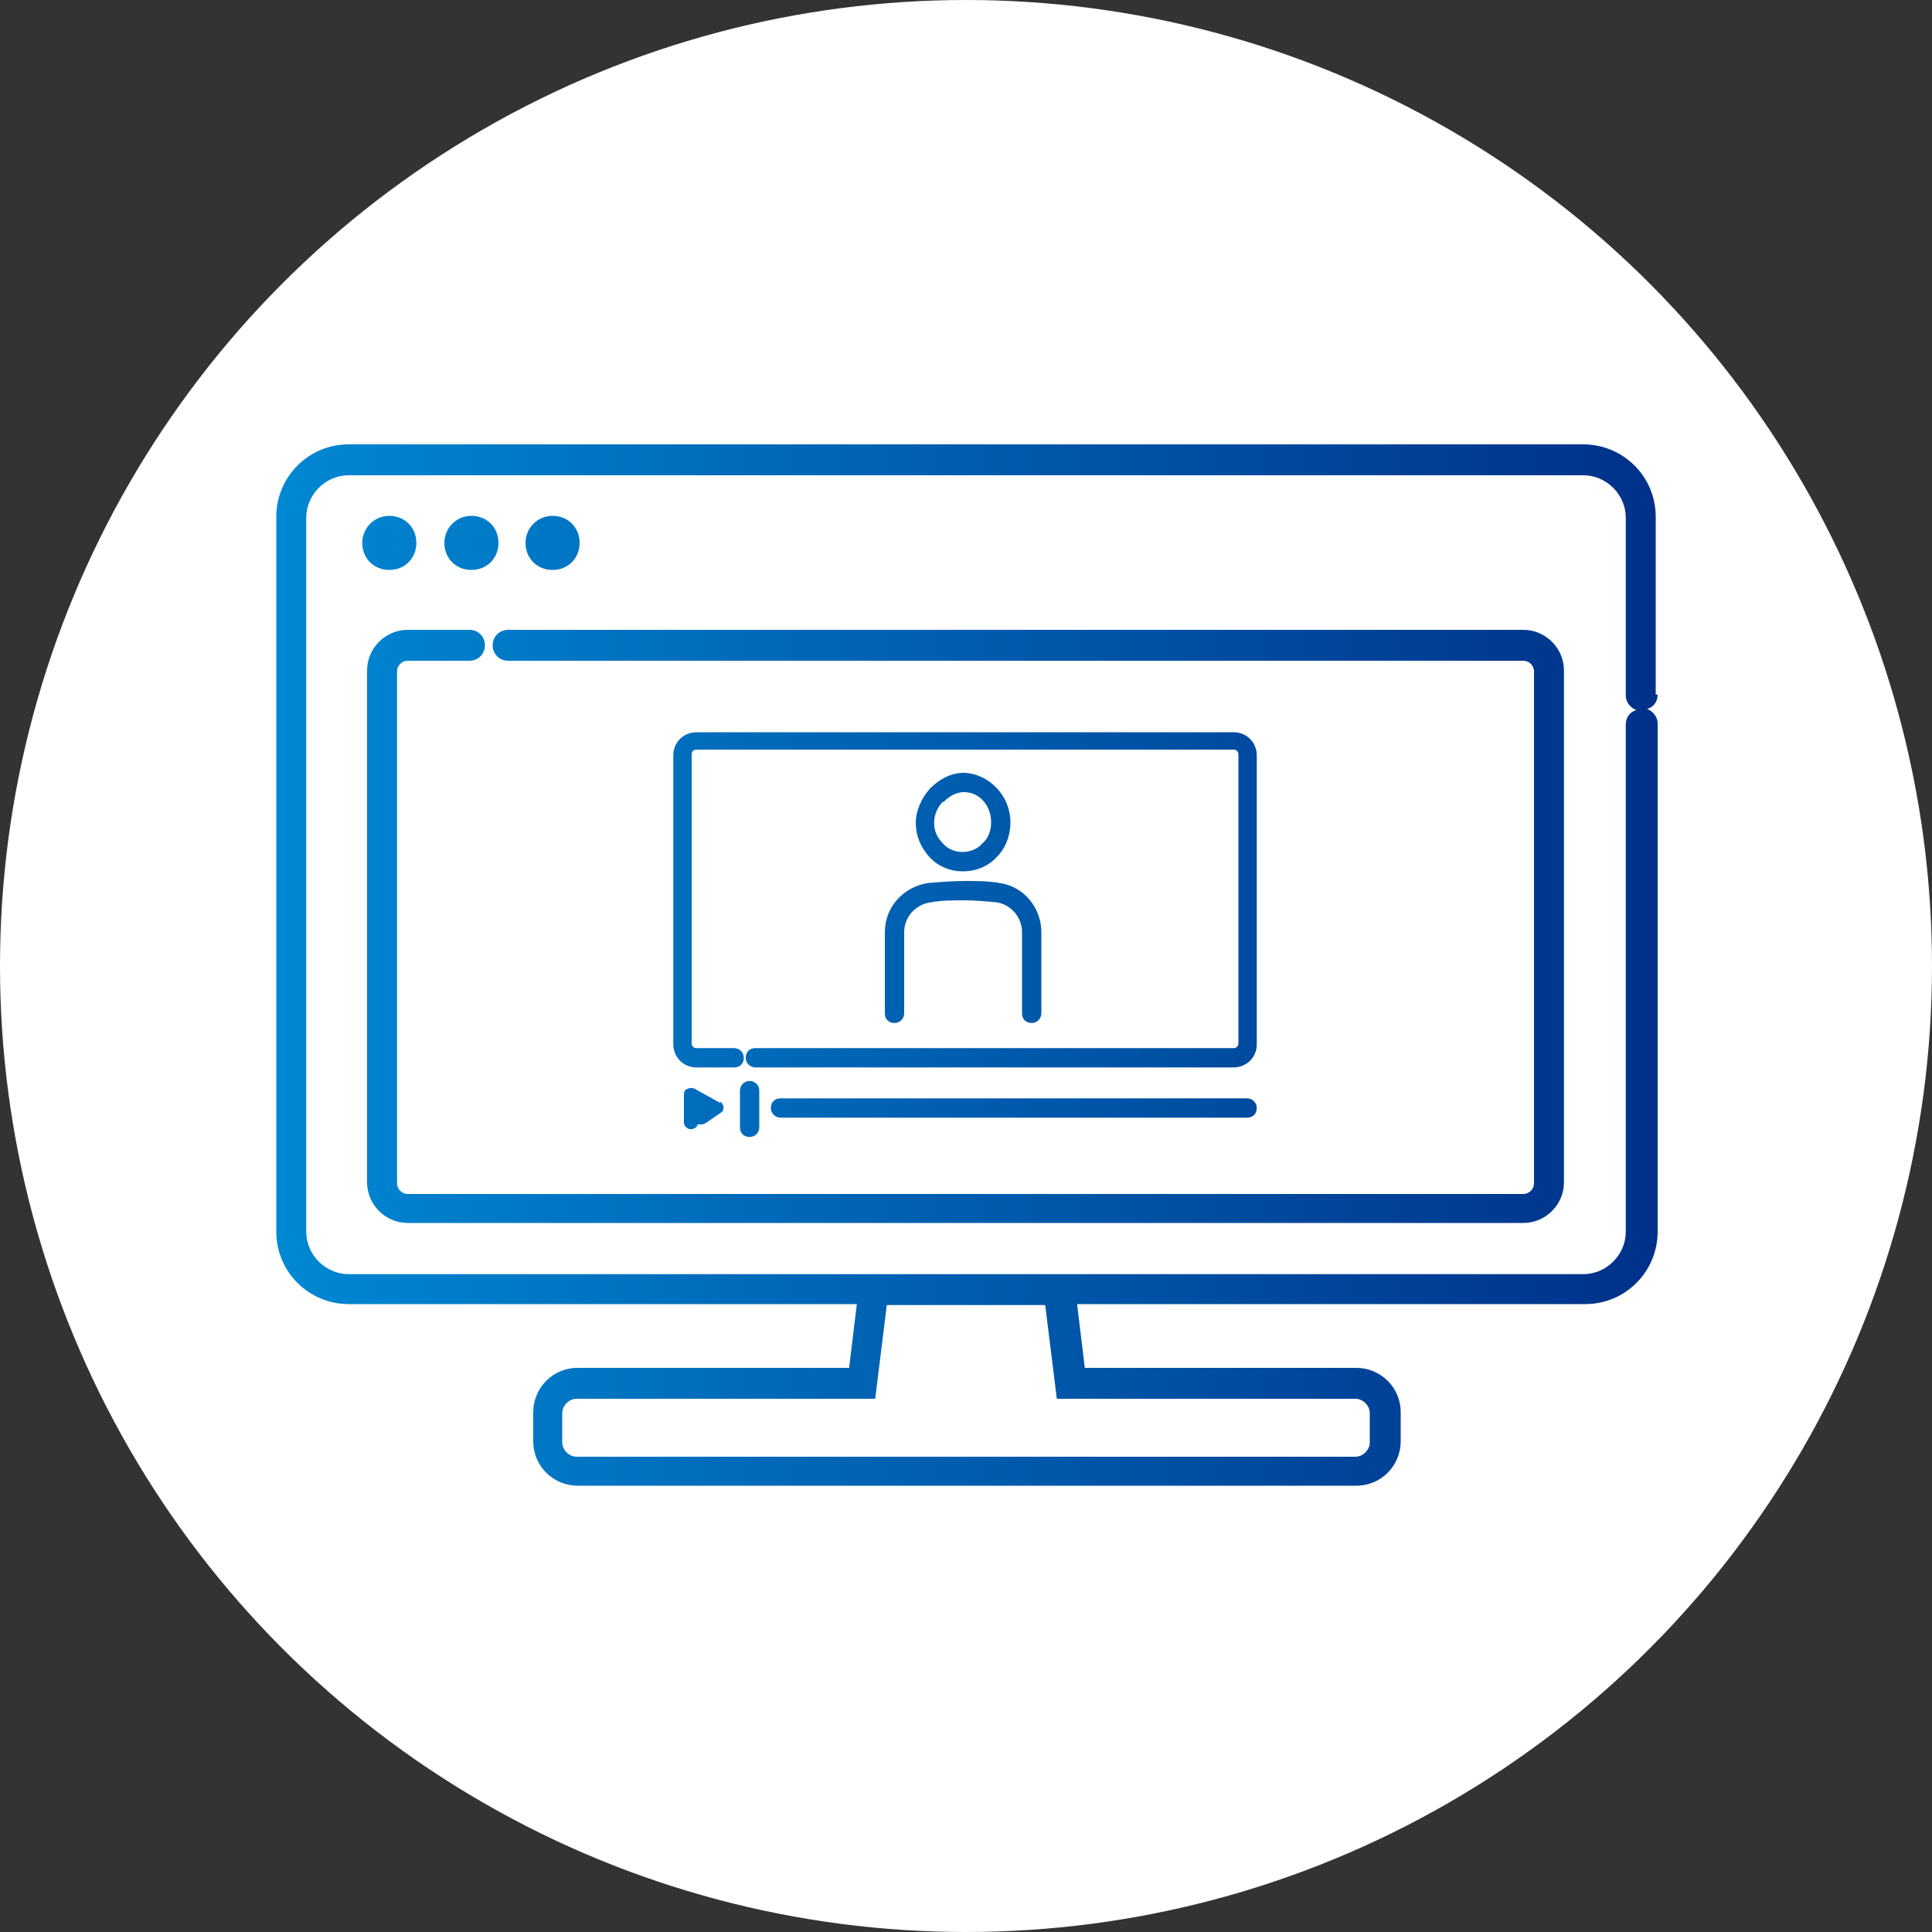
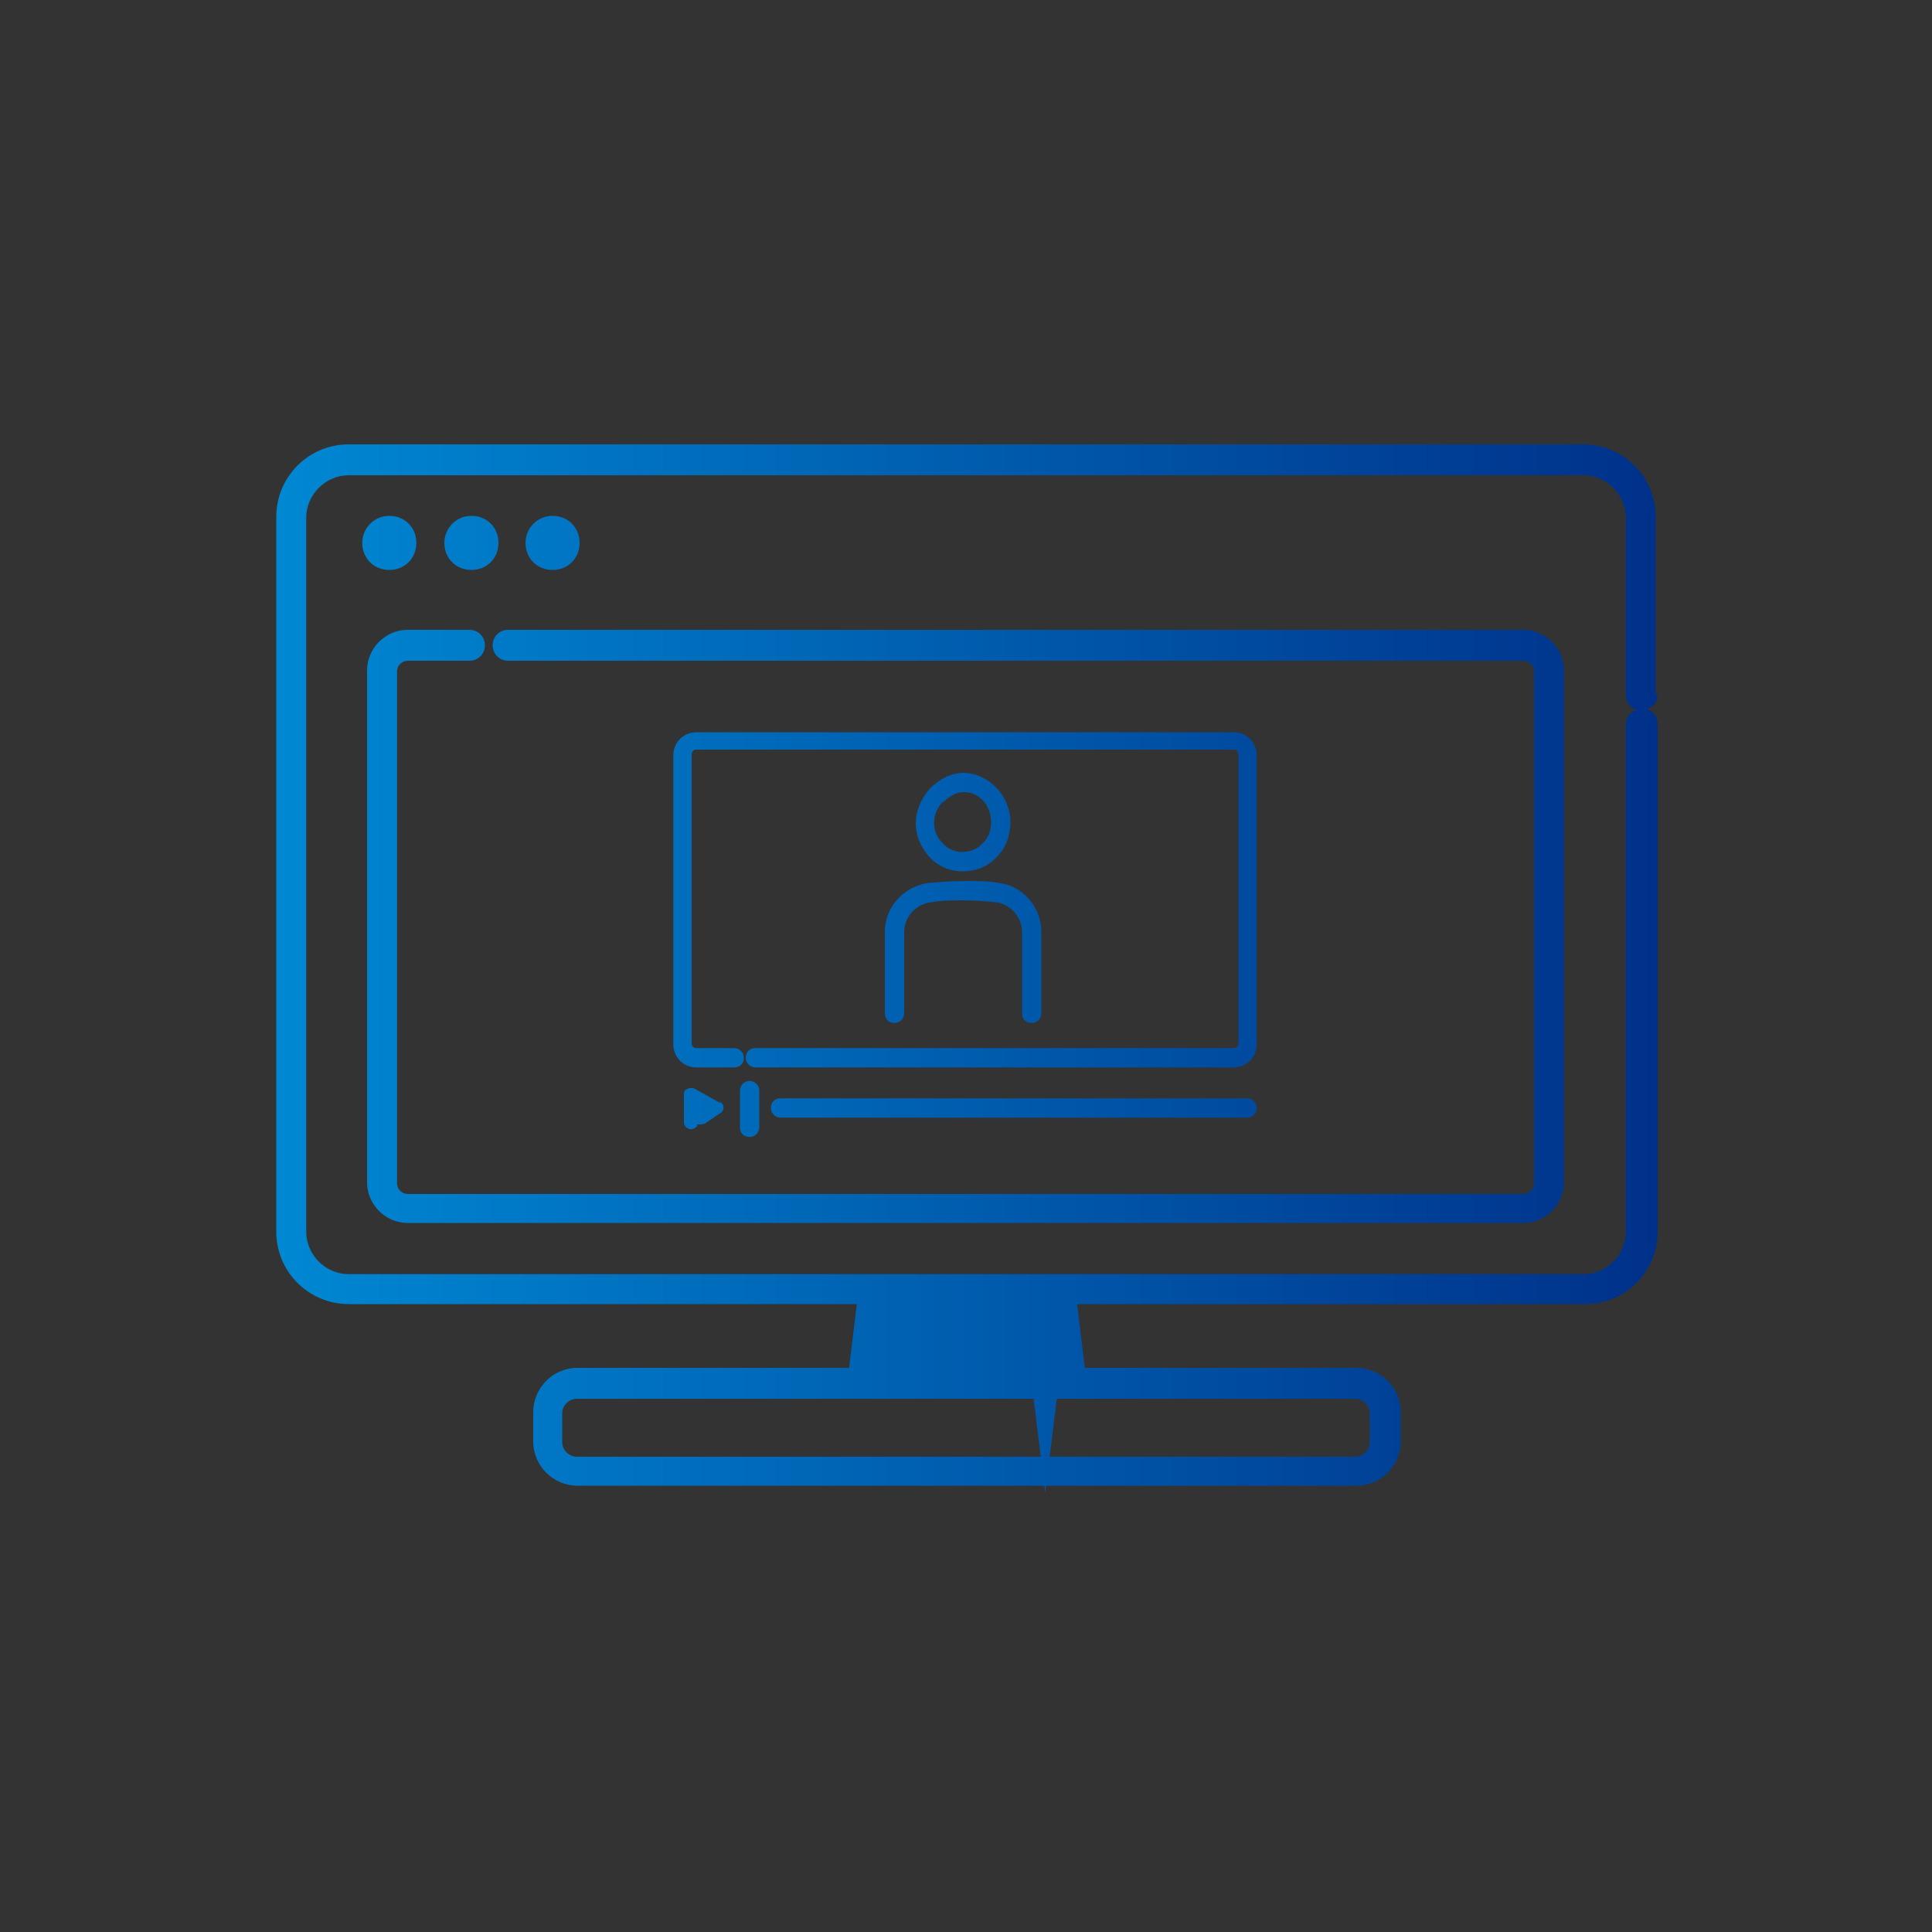
<svg xmlns="http://www.w3.org/2000/svg" id="_レイヤー_1" data-name=" レイヤー 1" version="1.1" viewBox="0 0 200 200">
  <rect x="0" y="0" width="200" height="200" fill="#333333" stroke="none" />
  <defs>
    <style>
      .cls-1 {
        fill: url(#_名称未設定グラデーション_9);
      }

      .cls-1, .cls-2 {
        stroke-width: 0px;
      }

      .cls-2 {
        fill: #fff;
      }
    </style>
    <linearGradient id="_名称未設定グラデーション_9" data-name="名称未設定グラデーション 9" x1="28.6" y1="100" x2="171.4" y2="100" gradientUnits="userSpaceOnUse">
      <stop offset="0" stop-color="#0088d3" />
      <stop offset="1" stop-color="#00318a" />
    </linearGradient>
  </defs>
-   <circle class="cls-2" cx="100" cy="100" r="100" />
-   <path class="cls-1" d="M171.4,71.9v-18.4c0-4.2-3.4-7.5-7.5-7.5H36.1c-4.2,0-7.5,3.4-7.5,7.5v74c0,4.2,3.4,7.5,7.5,7.5h52.6l-.8,6.6h-28.1c-2.6,0-4.6,2.1-4.6,4.6v3c0,2.6,2.1,4.6,4.6,4.6h80.6c2.6,0,4.6-2.1,4.6-4.6v-3c0-2.6-2.1-4.6-4.6-4.6h-28.1l-.8-6.6h52.6c4.2,0,7.5-3.4,7.5-7.5v-52.6c0-.7-.5-1.3-1.1-1.5.7-.2,1.1-.8,1.1-1.5ZM109.4,144.8h30.9c.8,0,1.5.7,1.5,1.5v3c0,.8-.7,1.5-1.5,1.5H59.7c-.8,0-1.5-.7-1.5-1.5v-3c0-.8.7-1.5,1.5-1.5h30.9l1.2-9.7h16.4l1.2,9.7ZM168.3,74.9v52.6c0,2.4-2,4.4-4.4,4.4H36.1c-2.4,0-4.4-2-4.4-4.4V53.6c0-2.4,2-4.4,4.4-4.4h127.8c2.4,0,4.4,2,4.4,4.4v18.4c0,.7.5,1.3,1.1,1.5-.7.2-1.1.8-1.1,1.5ZM37.5,56.2c0-1.5,1.2-2.8,2.8-2.8s2.8,1.2,2.8,2.8-1.2,2.8-2.8,2.8-2.8-1.2-2.8-2.8ZM46,56.2c0-1.5,1.2-2.8,2.8-2.8s2.8,1.2,2.8,2.8-1.2,2.8-2.8,2.8-2.8-1.2-2.8-2.8ZM54.4,56.2c0-1.5,1.2-2.8,2.8-2.8s2.8,1.2,2.8,2.8-1.2,2.8-2.8,2.8-2.8-1.2-2.8-2.8ZM161.9,69.4v53c0,2.3-1.9,4.2-4.2,4.2H42.2c-2.3,0-4.2-1.9-4.2-4.2v-53c0-2.3,1.9-4.2,4.2-4.2h6.4c.9,0,1.6.7,1.6,1.6s-.7,1.6-1.6,1.6h-6.4c-.6,0-1.1.5-1.1,1.1v53c0,.6.5,1.1,1.1,1.1h115.5c.6,0,1.1-.5,1.1-1.1v-53c0-.6-.5-1.1-1.1-1.1H52.6c-.9,0-1.6-.7-1.6-1.6s.7-1.6,1.6-1.6h105.1c2.3,0,4.2,1.9,4.2,4.2ZM129.1,113.7c.5,0,1,.4,1,1s-.4,1-1,1h-48.3c-.5,0-1-.4-1-1s.4-1,1-1h48.3ZM74.5,114c.2.1.4.4.4.6,0,.3-.1.5-.3.6l-1.6,1.1c-.2.1-.4.1-.6.1,0,0-.2,0-.2,0,0,.3-.4.5-.7.5s-.7-.3-.7-.7v-2.9c0-.3.1-.5.4-.6.2-.1.5-.1.7,0l2.7,1.5ZM77.6,111.9c.5,0,1,.4,1,1v3.8c0,.5-.4,1-1,1s-1-.4-1-1v-3.8c0-.5.4-1,1-1ZM99.7,90.2h0c1.3,0,2.6-.5,3.5-1.5.9-.9,1.4-2.2,1.4-3.6,0-2.7-2.2-5-4.8-5.1-1.3,0-2.5.6-3.5,1.6-.9,1-1.5,2.3-1.5,3.6,0,1.3.5,2.5,1.4,3.5.9,1,2.2,1.5,3.4,1.5ZM97.7,83c.6-.6,1.3-1,2.1-1v-.4.4c1.6,0,2.8,1.4,2.8,3.1,0,.9-.3,1.7-.9,2.2-.5.6-1.3.9-2.1.9-.7,0-1.5-.3-2-.9-.6-.6-.9-1.3-.9-2.1,0-.8.3-1.6.9-2.2ZM96.2,91.4c1.2-.1,2.5-.2,3.7-.2,1.2,0,2.4,0,3.5.2,2.5.3,4.4,2.5,4.4,5.1v8.4c0,.5-.4,1-1,1s-1-.4-1-1v-8.4c0-1.6-1.2-2.9-2.7-3.1-1.1-.1-2.2-.2-3.3-.2-1.1,0-2.3,0-3.4.2-1.6.2-2.8,1.5-2.8,3.1v8.4c0,.5-.4,1-1,1s-1-.4-1-1v-8.4c0-2.6,1.9-4.7,4.5-5.1ZM130.1,108.1c0,1.4-1.1,2.4-2.4,2.4h-49.5c-.5,0-1-.4-1-1s.4-1,1-1h49.5c.3,0,.5-.2.5-.5v-29.9c0-.3-.2-.5-.5-.5h-55.6c-.3,0-.5.2-.5.5v29.9c0,.3.2.5.5.5h3.9c.5,0,1,.4,1,1s-.4,1-1,1h-3.9c-1.4,0-2.4-1.1-2.4-2.4v-29.9c0-1.4,1.1-2.4,2.4-2.4h55.6c1.4,0,2.4,1.1,2.4,2.4v29.9Z" />
+   <path class="cls-1" d="M171.4,71.9v-18.4c0-4.2-3.4-7.5-7.5-7.5H36.1c-4.2,0-7.5,3.4-7.5,7.5v74c0,4.2,3.4,7.5,7.5,7.5h52.6l-.8,6.6h-28.1c-2.6,0-4.6,2.1-4.6,4.6v3c0,2.6,2.1,4.6,4.6,4.6h80.6c2.6,0,4.6-2.1,4.6-4.6v-3c0-2.6-2.1-4.6-4.6-4.6h-28.1l-.8-6.6h52.6c4.2,0,7.5-3.4,7.5-7.5v-52.6c0-.7-.5-1.3-1.1-1.5.7-.2,1.1-.8,1.1-1.5ZM109.4,144.8h30.9c.8,0,1.5.7,1.5,1.5v3c0,.8-.7,1.5-1.5,1.5H59.7c-.8,0-1.5-.7-1.5-1.5v-3c0-.8.7-1.5,1.5-1.5h30.9h16.4l1.2,9.7ZM168.3,74.9v52.6c0,2.4-2,4.4-4.4,4.4H36.1c-2.4,0-4.4-2-4.4-4.4V53.6c0-2.4,2-4.4,4.4-4.4h127.8c2.4,0,4.4,2,4.4,4.4v18.4c0,.7.5,1.3,1.1,1.5-.7.2-1.1.8-1.1,1.5ZM37.5,56.2c0-1.5,1.2-2.8,2.8-2.8s2.8,1.2,2.8,2.8-1.2,2.8-2.8,2.8-2.8-1.2-2.8-2.8ZM46,56.2c0-1.5,1.2-2.8,2.8-2.8s2.8,1.2,2.8,2.8-1.2,2.8-2.8,2.8-2.8-1.2-2.8-2.8ZM54.4,56.2c0-1.5,1.2-2.8,2.8-2.8s2.8,1.2,2.8,2.8-1.2,2.8-2.8,2.8-2.8-1.2-2.8-2.8ZM161.9,69.4v53c0,2.3-1.9,4.2-4.2,4.2H42.2c-2.3,0-4.2-1.9-4.2-4.2v-53c0-2.3,1.9-4.2,4.2-4.2h6.4c.9,0,1.6.7,1.6,1.6s-.7,1.6-1.6,1.6h-6.4c-.6,0-1.1.5-1.1,1.1v53c0,.6.5,1.1,1.1,1.1h115.5c.6,0,1.1-.5,1.1-1.1v-53c0-.6-.5-1.1-1.1-1.1H52.6c-.9,0-1.6-.7-1.6-1.6s.7-1.6,1.6-1.6h105.1c2.3,0,4.2,1.9,4.2,4.2ZM129.1,113.7c.5,0,1,.4,1,1s-.4,1-1,1h-48.3c-.5,0-1-.4-1-1s.4-1,1-1h48.3ZM74.5,114c.2.1.4.4.4.6,0,.3-.1.5-.3.6l-1.6,1.1c-.2.1-.4.1-.6.1,0,0-.2,0-.2,0,0,.3-.4.5-.7.5s-.7-.3-.7-.7v-2.9c0-.3.1-.5.4-.6.2-.1.5-.1.7,0l2.7,1.5ZM77.6,111.9c.5,0,1,.4,1,1v3.8c0,.5-.4,1-1,1s-1-.4-1-1v-3.8c0-.5.4-1,1-1ZM99.7,90.2h0c1.3,0,2.6-.5,3.5-1.5.9-.9,1.4-2.2,1.4-3.6,0-2.7-2.2-5-4.8-5.1-1.3,0-2.5.6-3.5,1.6-.9,1-1.5,2.3-1.5,3.6,0,1.3.5,2.5,1.4,3.5.9,1,2.2,1.5,3.4,1.5ZM97.7,83c.6-.6,1.3-1,2.1-1v-.4.4c1.6,0,2.8,1.4,2.8,3.1,0,.9-.3,1.7-.9,2.2-.5.6-1.3.9-2.1.9-.7,0-1.5-.3-2-.9-.6-.6-.9-1.3-.9-2.1,0-.8.3-1.6.9-2.2ZM96.2,91.4c1.2-.1,2.5-.2,3.7-.2,1.2,0,2.4,0,3.5.2,2.5.3,4.4,2.5,4.4,5.1v8.4c0,.5-.4,1-1,1s-1-.4-1-1v-8.4c0-1.6-1.2-2.9-2.7-3.1-1.1-.1-2.2-.2-3.3-.2-1.1,0-2.3,0-3.4.2-1.6.2-2.8,1.5-2.8,3.1v8.4c0,.5-.4,1-1,1s-1-.4-1-1v-8.4c0-2.6,1.9-4.7,4.5-5.1ZM130.1,108.1c0,1.4-1.1,2.4-2.4,2.4h-49.5c-.5,0-1-.4-1-1s.4-1,1-1h49.5c.3,0,.5-.2.5-.5v-29.9c0-.3-.2-.5-.5-.5h-55.6c-.3,0-.5.2-.5.5v29.9c0,.3.2.5.5.5h3.9c.5,0,1,.4,1,1s-.4,1-1,1h-3.9c-1.4,0-2.4-1.1-2.4-2.4v-29.9c0-1.4,1.1-2.4,2.4-2.4h55.6c1.4,0,2.4,1.1,2.4,2.4v29.9Z" />
</svg>